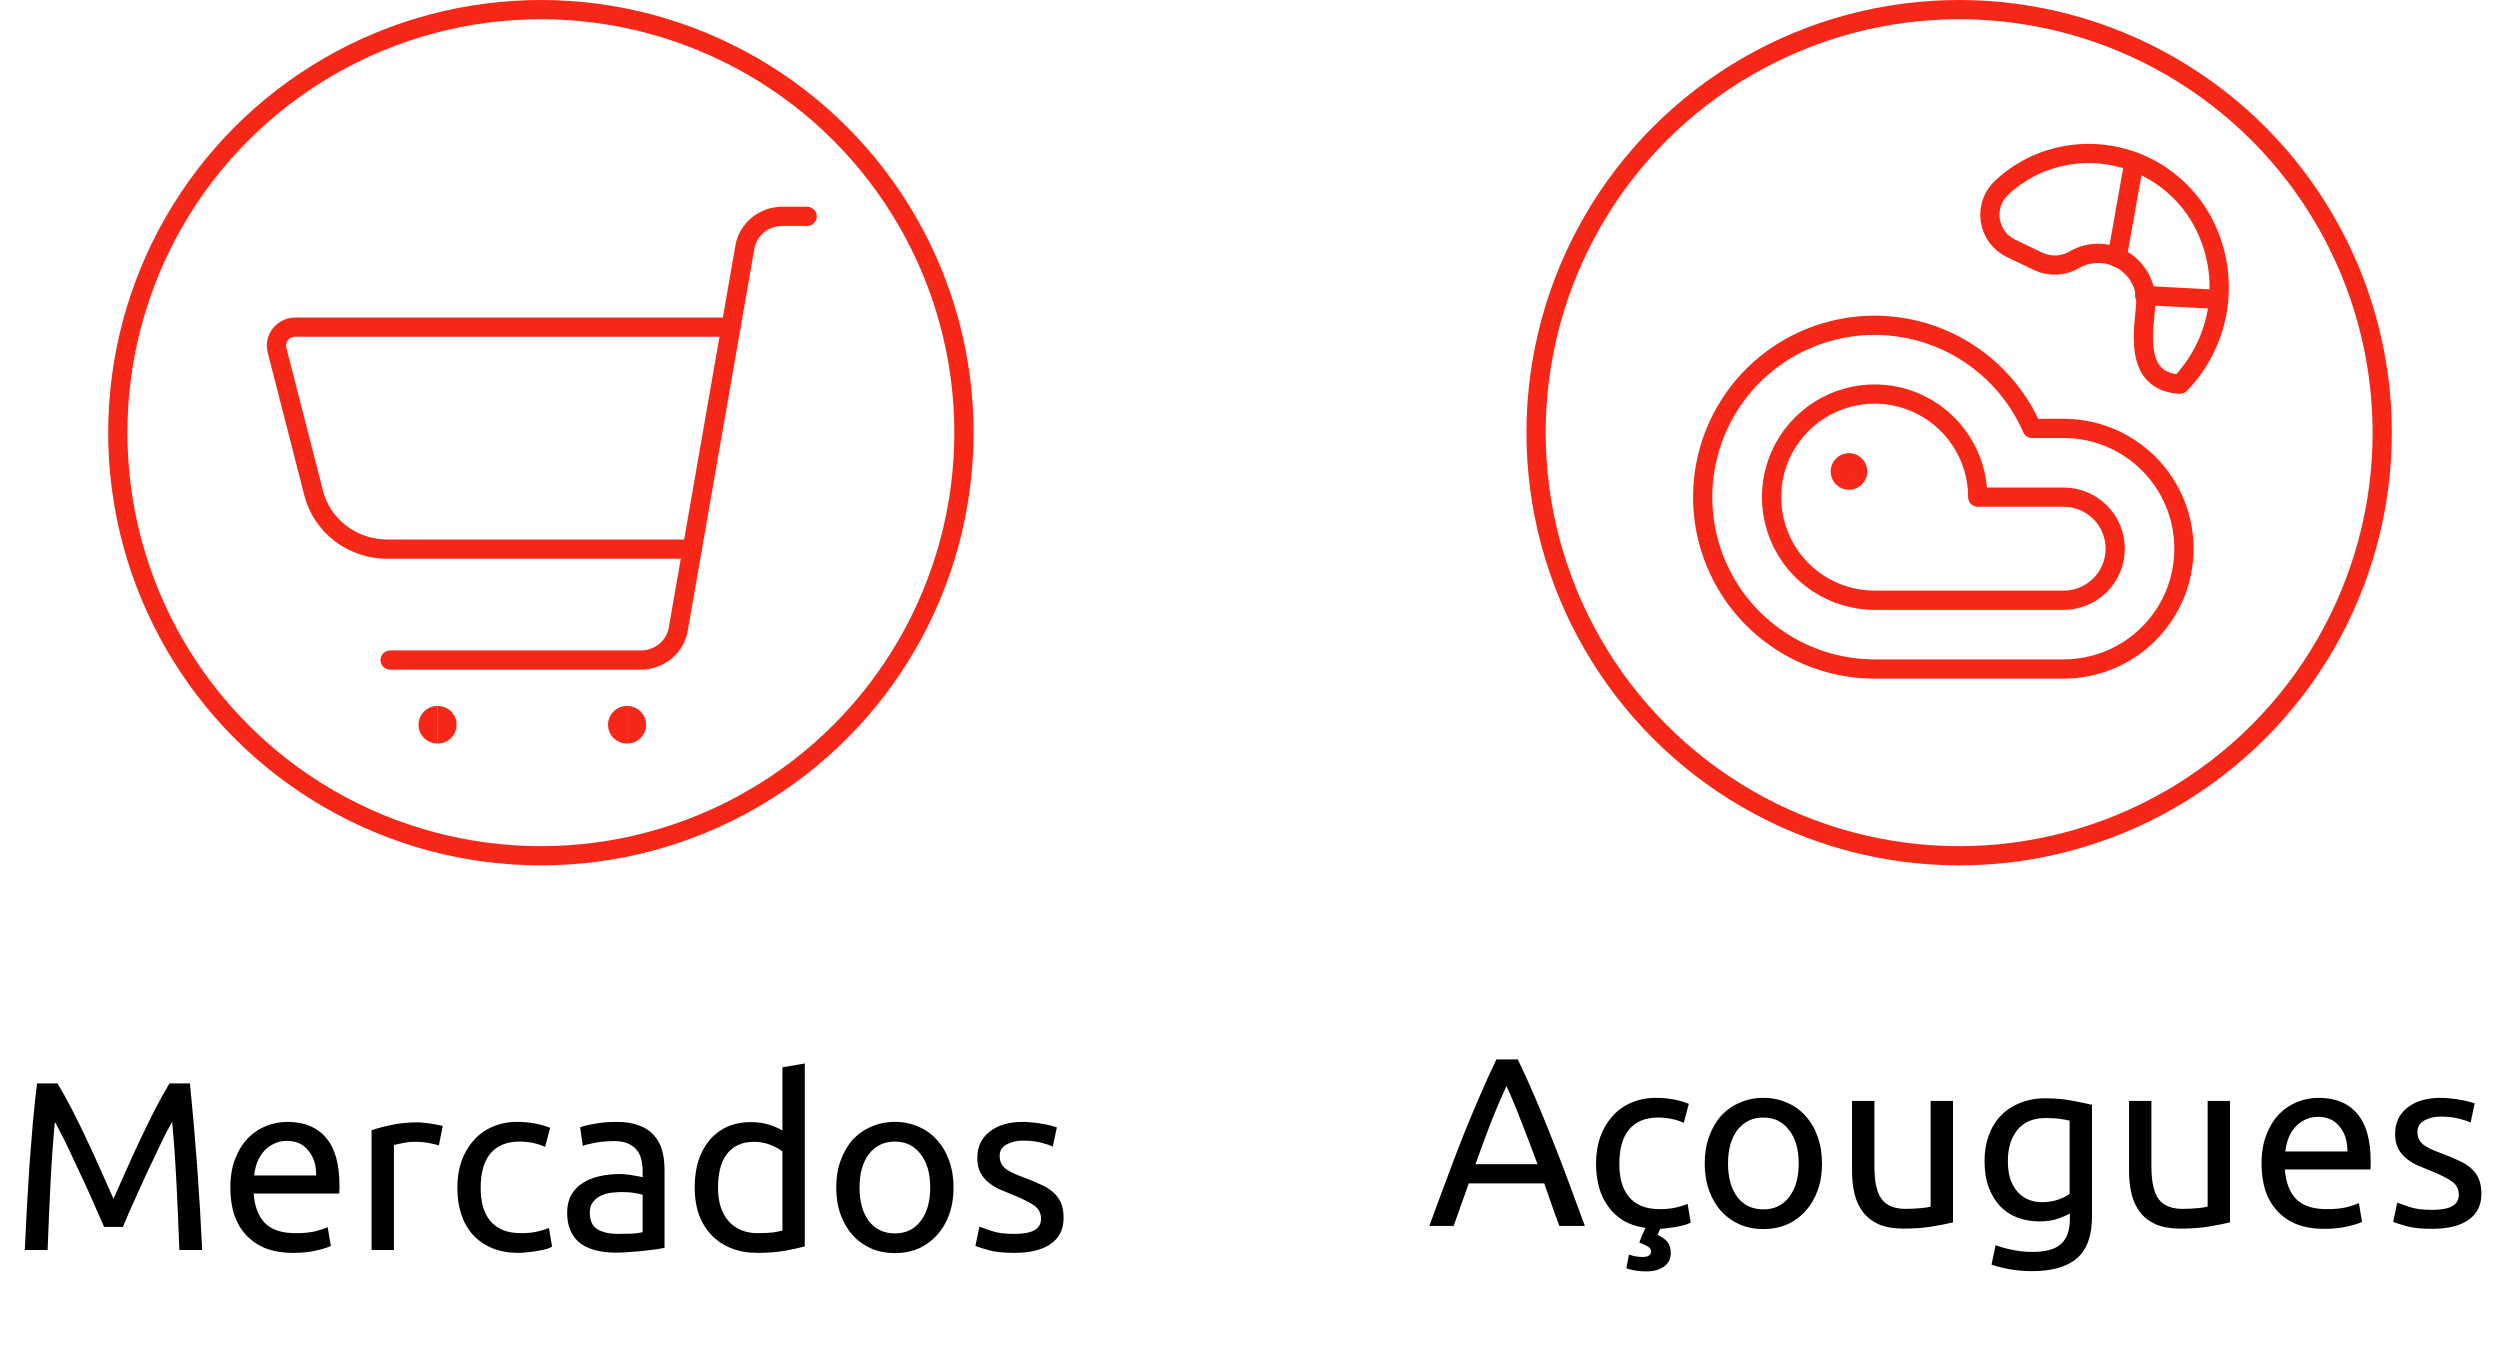
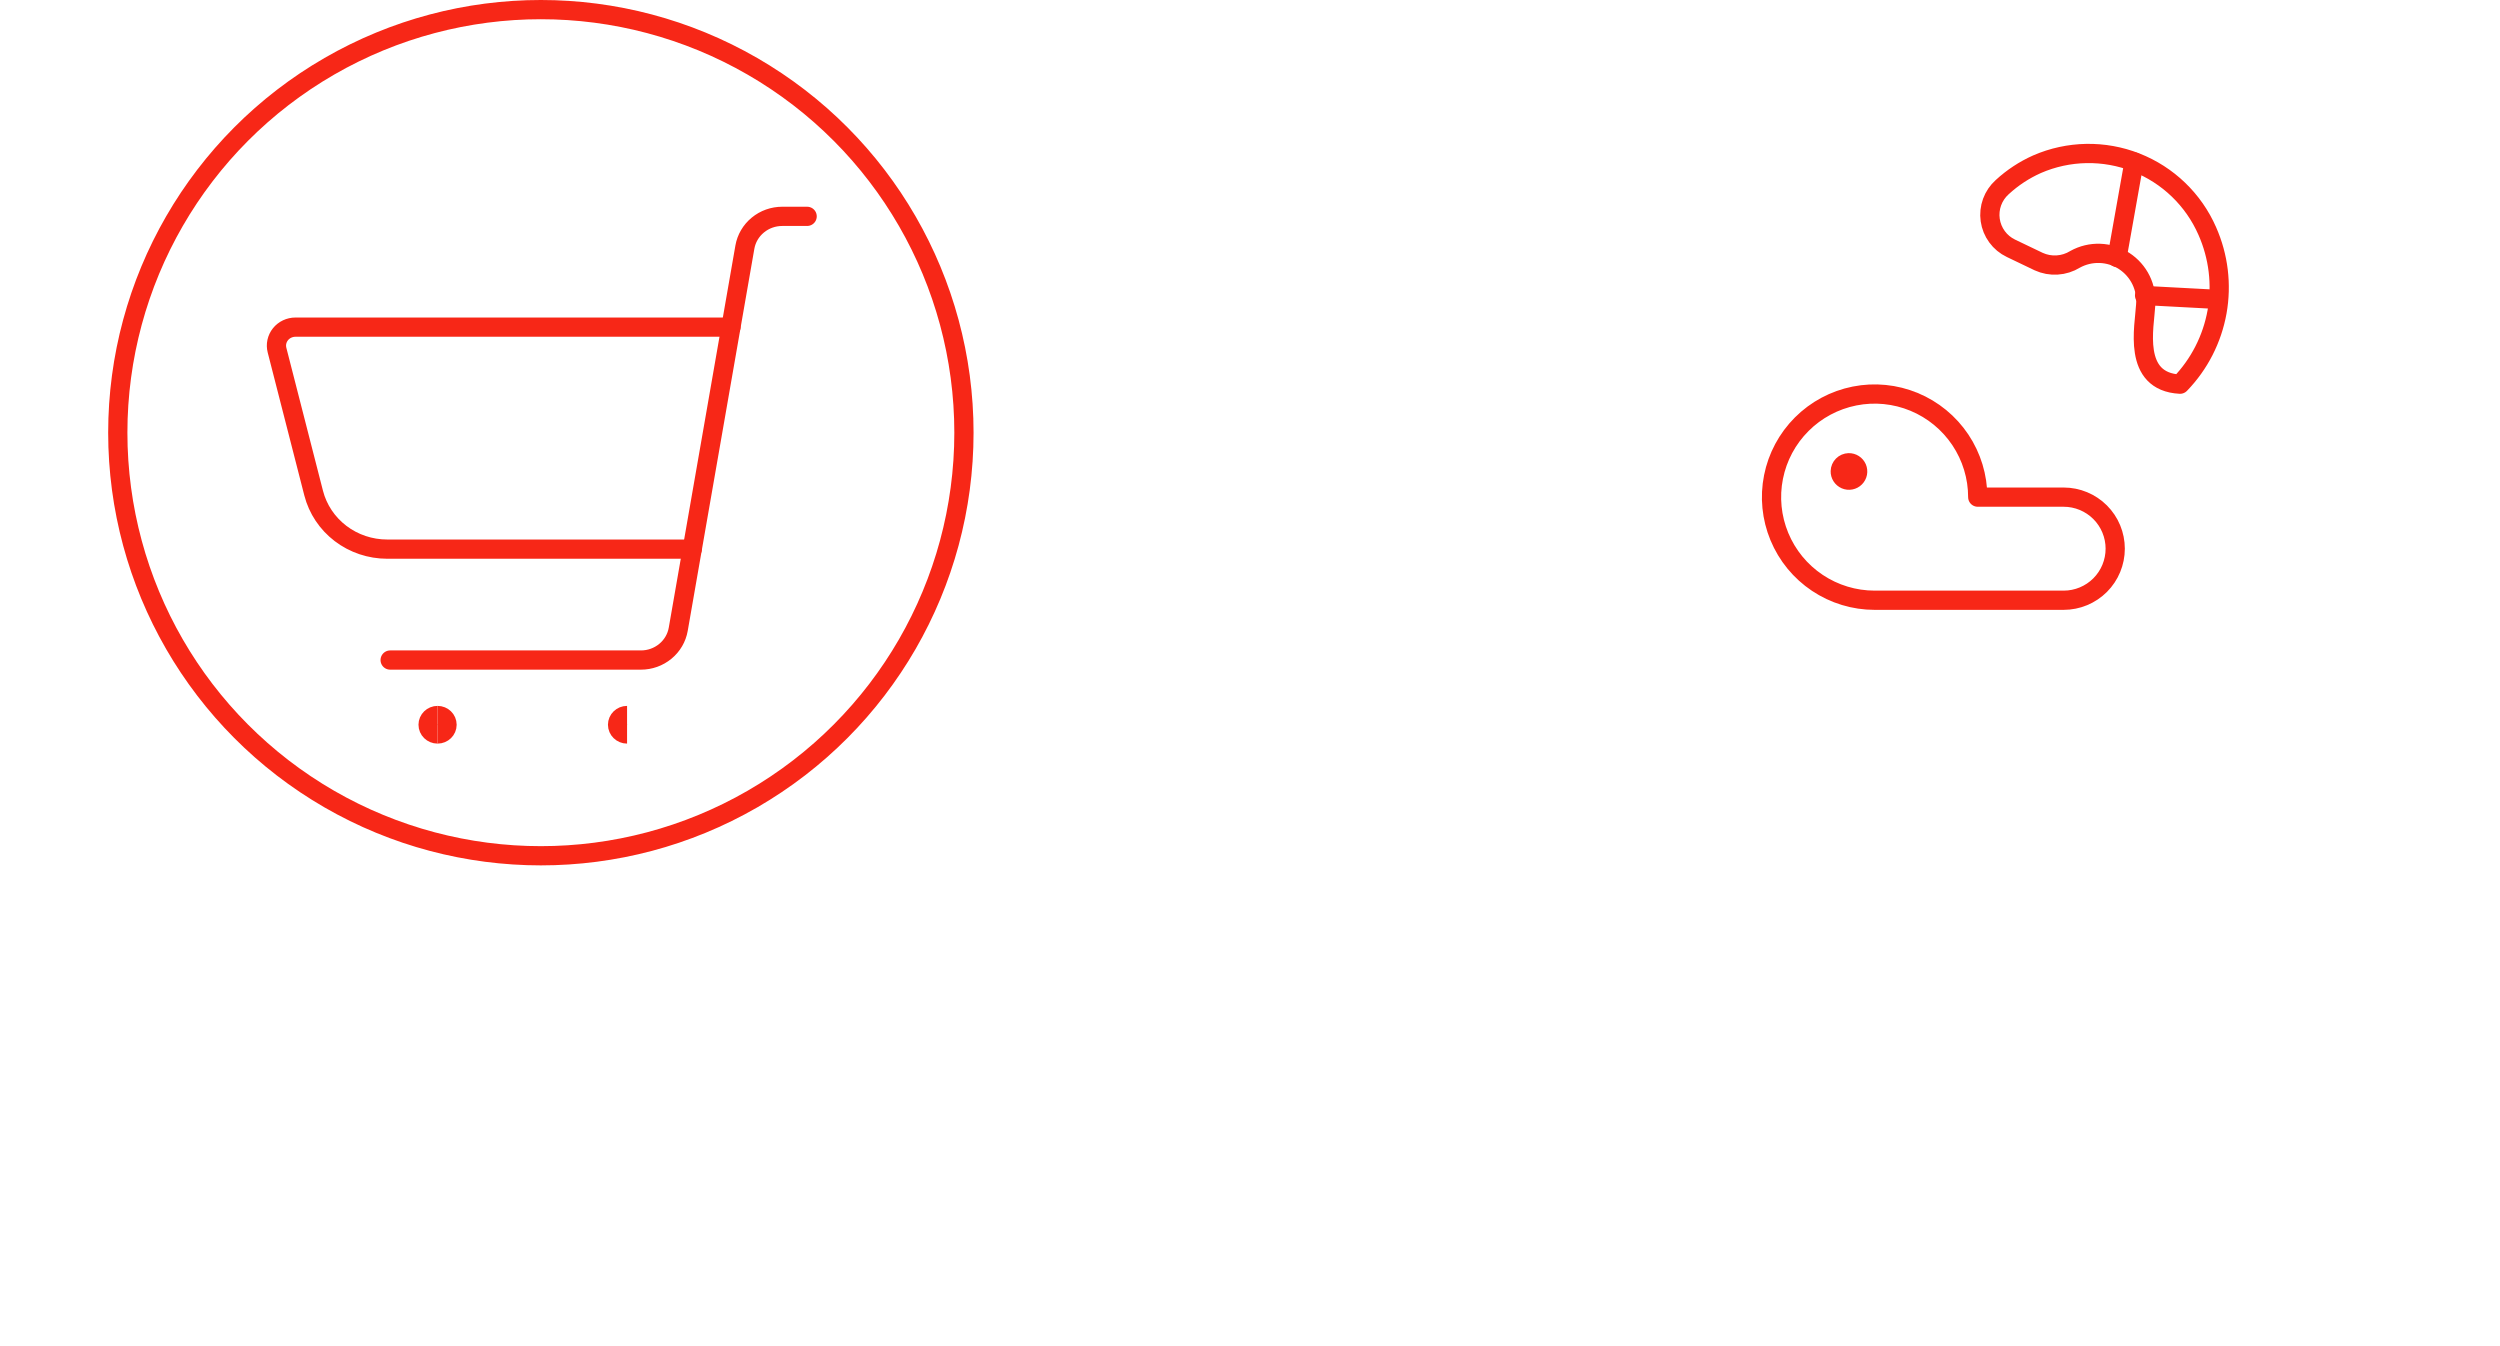
<svg xmlns="http://www.w3.org/2000/svg" width="104" height="56" viewBox="0 0 104 56" fill="none">
  <circle cx="22.5" cy="18" r="17.6" stroke="#F72717" stroke-width="0.8" />
  <path d="M16.23 27.458H26.66C27.033 27.459 27.393 27.33 27.678 27.095C27.962 26.861 28.153 26.536 28.215 26.177L30.987 10.28C31.05 9.922 31.24 9.597 31.525 9.363C31.809 9.128 32.17 9 32.542 9H33.577" stroke="#F72717" stroke-width="0.8" stroke-linecap="round" stroke-linejoin="round" />
  <path d="M18.203 30.534C17.985 30.534 17.809 30.362 17.809 30.149C17.809 29.937 17.985 29.765 18.203 29.765" stroke="#F72717" stroke-width="0.8" />
  <path d="M18.203 30.534C18.421 30.534 18.597 30.362 18.597 30.149C18.597 29.937 18.421 29.765 18.203 29.765" stroke="#F72717" stroke-width="0.8" />
  <path d="M26.086 30.534C25.868 30.534 25.691 30.362 25.691 30.149C25.691 29.937 25.868 29.765 26.086 29.765" stroke="#F72717" stroke-width="0.8" />
-   <path d="M26.086 30.534C26.304 30.534 26.48 30.362 26.48 30.149C26.48 29.937 26.304 29.765 26.086 29.765" stroke="#F72717" stroke-width="0.8" />
  <path d="M28.797 22.844H16.107C15.404 22.844 14.721 22.615 14.167 22.193C13.612 21.77 13.219 21.18 13.048 20.514L11.524 14.565C11.495 14.452 11.492 14.333 11.517 14.219C11.542 14.105 11.593 13.997 11.667 13.905C11.741 13.813 11.835 13.738 11.943 13.687C12.051 13.636 12.169 13.609 12.289 13.609H30.407" stroke="#F72717" stroke-width="0.8" stroke-linecap="round" stroke-linejoin="round" />
-   <path d="M4.331 51.04C4.265 50.88 4.175 50.677 4.061 50.43C3.955 50.183 3.838 49.917 3.711 49.63C3.585 49.343 3.448 49.05 3.301 48.75C3.161 48.443 3.028 48.157 2.901 47.89C2.775 47.617 2.655 47.373 2.541 47.16C2.435 46.947 2.348 46.783 2.281 46.67C2.208 47.457 2.148 48.31 2.101 49.23C2.055 50.143 2.015 51.067 1.981 52H1.031C1.058 51.4 1.088 50.797 1.121 50.19C1.155 49.577 1.191 48.977 1.231 48.39C1.278 47.797 1.325 47.22 1.371 46.66C1.425 46.1 1.481 45.57 1.541 45.07H2.391C2.571 45.363 2.765 45.71 2.971 46.11C3.178 46.51 3.385 46.93 3.591 47.37C3.798 47.803 3.998 48.24 4.191 48.68C4.385 49.113 4.561 49.51 4.721 49.87C4.881 49.51 5.058 49.113 5.251 48.68C5.445 48.24 5.645 47.803 5.851 47.37C6.058 46.93 6.265 46.51 6.471 46.11C6.678 45.71 6.871 45.363 7.051 45.07H7.901C8.128 47.303 8.298 49.613 8.411 52H7.461C7.428 51.067 7.388 50.143 7.341 49.23C7.295 48.31 7.235 47.457 7.161 46.67C7.095 46.783 7.005 46.947 6.891 47.16C6.785 47.373 6.668 47.617 6.541 47.89C6.415 48.157 6.278 48.443 6.131 48.75C5.991 49.05 5.858 49.343 5.731 49.63C5.605 49.917 5.485 50.183 5.371 50.43C5.265 50.677 5.178 50.88 5.111 51.04H4.331ZM9.582 49.41C9.582 48.95 9.649 48.55 9.782 48.21C9.916 47.863 10.092 47.577 10.312 47.35C10.532 47.123 10.786 46.953 11.072 46.84C11.359 46.727 11.652 46.67 11.952 46.67C12.652 46.67 13.189 46.89 13.562 47.33C13.936 47.763 14.122 48.427 14.122 49.32C14.122 49.36 14.122 49.413 14.122 49.48C14.122 49.54 14.119 49.597 14.112 49.65H10.552C10.592 50.19 10.749 50.6 11.022 50.88C11.296 51.16 11.722 51.3 12.302 51.3C12.629 51.3 12.902 51.273 13.122 51.22C13.349 51.16 13.519 51.103 13.632 51.05L13.762 51.83C13.649 51.89 13.449 51.953 13.162 52.02C12.882 52.087 12.562 52.12 12.202 52.12C11.749 52.12 11.356 52.053 11.022 51.92C10.696 51.78 10.426 51.59 10.212 51.35C9.999 51.11 9.839 50.827 9.732 50.5C9.632 50.167 9.582 49.803 9.582 49.41ZM13.152 48.9C13.159 48.48 13.052 48.137 12.832 47.87C12.619 47.597 12.322 47.46 11.942 47.46C11.729 47.46 11.539 47.503 11.372 47.59C11.212 47.67 11.076 47.777 10.962 47.91C10.849 48.043 10.759 48.197 10.692 48.37C10.632 48.543 10.592 48.72 10.572 48.9H13.152ZM17.378 46.69C17.458 46.69 17.548 46.697 17.648 46.71C17.755 46.717 17.858 46.73 17.958 46.75C18.058 46.763 18.148 46.78 18.228 46.8C18.315 46.813 18.378 46.827 18.418 46.84L18.258 47.65C18.185 47.623 18.061 47.593 17.888 47.56C17.721 47.52 17.505 47.5 17.238 47.5C17.065 47.5 16.892 47.52 16.718 47.56C16.552 47.593 16.442 47.617 16.388 47.63V52H15.458V47.02C15.678 46.94 15.951 46.867 16.278 46.8C16.605 46.727 16.971 46.69 17.378 46.69ZM21.576 52.12C21.156 52.12 20.786 52.053 20.466 51.92C20.152 51.787 19.886 51.6 19.666 51.36C19.452 51.12 19.292 50.837 19.186 50.51C19.079 50.177 19.026 49.81 19.026 49.41C19.026 49.01 19.082 48.643 19.196 48.31C19.316 47.977 19.482 47.69 19.696 47.45C19.909 47.203 20.169 47.013 20.476 46.88C20.789 46.74 21.136 46.67 21.516 46.67C21.749 46.67 21.982 46.69 22.216 46.73C22.449 46.77 22.672 46.833 22.886 46.92L22.676 47.71C22.536 47.643 22.372 47.59 22.186 47.55C22.006 47.51 21.812 47.49 21.606 47.49C21.086 47.49 20.686 47.653 20.406 47.98C20.132 48.307 19.996 48.783 19.996 49.41C19.996 49.69 20.026 49.947 20.086 50.18C20.152 50.413 20.252 50.613 20.386 50.78C20.526 50.947 20.702 51.077 20.916 51.17C21.129 51.257 21.389 51.3 21.696 51.3C21.942 51.3 22.166 51.277 22.366 51.23C22.566 51.183 22.722 51.133 22.836 51.08L22.966 51.86C22.912 51.893 22.836 51.927 22.736 51.96C22.636 51.987 22.522 52.01 22.396 52.03C22.269 52.057 22.132 52.077 21.986 52.09C21.846 52.11 21.709 52.12 21.576 52.12ZM25.724 51.33C25.944 51.33 26.137 51.327 26.304 51.32C26.477 51.307 26.621 51.287 26.734 51.26V49.71C26.667 49.677 26.557 49.65 26.404 49.63C26.257 49.603 26.077 49.59 25.864 49.59C25.724 49.59 25.574 49.6 25.414 49.62C25.261 49.64 25.117 49.683 24.984 49.75C24.857 49.81 24.751 49.897 24.664 50.01C24.577 50.117 24.534 50.26 24.534 50.44C24.534 50.773 24.641 51.007 24.854 51.14C25.067 51.267 25.357 51.33 25.724 51.33ZM25.644 46.67C26.017 46.67 26.331 46.72 26.584 46.82C26.844 46.913 27.051 47.05 27.204 47.23C27.364 47.403 27.477 47.613 27.544 47.86C27.611 48.1 27.644 48.367 27.644 48.66V51.91C27.564 51.923 27.451 51.943 27.304 51.97C27.164 51.99 27.004 52.01 26.824 52.03C26.644 52.05 26.447 52.067 26.234 52.08C26.027 52.1 25.821 52.11 25.614 52.11C25.321 52.11 25.051 52.08 24.804 52.02C24.557 51.96 24.344 51.867 24.164 51.74C23.984 51.607 23.844 51.433 23.744 51.22C23.644 51.007 23.594 50.75 23.594 50.45C23.594 50.163 23.651 49.917 23.764 49.71C23.884 49.503 24.044 49.337 24.244 49.21C24.444 49.083 24.677 48.99 24.944 48.93C25.211 48.87 25.491 48.84 25.784 48.84C25.877 48.84 25.974 48.847 26.074 48.86C26.174 48.867 26.267 48.88 26.354 48.9C26.447 48.913 26.527 48.927 26.594 48.94C26.661 48.953 26.707 48.963 26.734 48.97V48.71C26.734 48.557 26.717 48.407 26.684 48.26C26.651 48.107 26.591 47.973 26.504 47.86C26.417 47.74 26.297 47.647 26.144 47.58C25.997 47.507 25.804 47.47 25.564 47.47C25.257 47.47 24.987 47.493 24.754 47.54C24.527 47.58 24.357 47.623 24.244 47.67L24.134 46.9C24.254 46.847 24.454 46.797 24.734 46.75C25.014 46.697 25.317 46.67 25.644 46.67ZM32.549 47.9C32.435 47.807 32.272 47.717 32.059 47.63C31.845 47.543 31.612 47.5 31.359 47.5C31.092 47.5 30.862 47.55 30.669 47.65C30.482 47.743 30.329 47.877 30.209 48.05C30.089 48.217 30.002 48.417 29.949 48.65C29.895 48.883 29.869 49.133 29.869 49.4C29.869 50.007 30.019 50.477 30.319 50.81C30.619 51.137 31.019 51.3 31.519 51.3C31.772 51.3 31.982 51.29 32.149 51.27C32.322 51.243 32.455 51.217 32.549 51.19V47.9ZM32.549 44.4L33.479 44.24V51.85C33.265 51.91 32.992 51.97 32.659 52.03C32.325 52.09 31.942 52.12 31.509 52.12C31.109 52.12 30.749 52.057 30.429 51.93C30.109 51.803 29.835 51.623 29.609 51.39C29.382 51.157 29.205 50.873 29.079 50.54C28.959 50.2 28.899 49.82 28.899 49.4C28.899 49 28.949 48.633 29.049 48.3C29.155 47.967 29.309 47.68 29.509 47.44C29.709 47.2 29.952 47.013 30.239 46.88C30.532 46.747 30.865 46.68 31.239 46.68C31.539 46.68 31.802 46.72 32.029 46.8C32.262 46.88 32.435 46.957 32.549 47.03V44.4ZM39.667 49.4C39.667 49.813 39.607 50.187 39.487 50.52C39.367 50.853 39.197 51.14 38.977 51.38C38.764 51.62 38.507 51.807 38.207 51.94C37.907 52.067 37.581 52.13 37.227 52.13C36.874 52.13 36.547 52.067 36.247 51.94C35.947 51.807 35.687 51.62 35.467 51.38C35.254 51.14 35.087 50.853 34.967 50.52C34.847 50.187 34.787 49.813 34.787 49.4C34.787 48.993 34.847 48.623 34.967 48.29C35.087 47.95 35.254 47.66 35.467 47.42C35.687 47.18 35.947 46.997 36.247 46.87C36.547 46.737 36.874 46.67 37.227 46.67C37.581 46.67 37.907 46.737 38.207 46.87C38.507 46.997 38.764 47.18 38.977 47.42C39.197 47.66 39.367 47.95 39.487 48.29C39.607 48.623 39.667 48.993 39.667 49.4ZM38.697 49.4C38.697 48.813 38.564 48.35 38.297 48.01C38.037 47.663 37.681 47.49 37.227 47.49C36.774 47.49 36.414 47.663 36.147 48.01C35.887 48.35 35.757 48.813 35.757 49.4C35.757 49.987 35.887 50.453 36.147 50.8C36.414 51.14 36.774 51.31 37.227 51.31C37.681 51.31 38.037 51.14 38.297 50.8C38.564 50.453 38.697 49.987 38.697 49.4ZM42.186 51.33C42.566 51.33 42.846 51.28 43.026 51.18C43.212 51.08 43.306 50.92 43.306 50.7C43.306 50.473 43.216 50.293 43.036 50.16C42.856 50.027 42.559 49.877 42.146 49.71C41.946 49.63 41.752 49.55 41.566 49.47C41.386 49.383 41.229 49.283 41.096 49.17C40.962 49.057 40.856 48.92 40.776 48.76C40.696 48.6 40.656 48.403 40.656 48.17C40.656 47.71 40.826 47.347 41.166 47.08C41.506 46.807 41.969 46.67 42.556 46.67C42.702 46.67 42.849 46.68 42.996 46.7C43.142 46.713 43.279 46.733 43.406 46.76C43.532 46.78 43.642 46.803 43.736 46.83C43.836 46.857 43.912 46.88 43.966 46.9L43.796 47.7C43.696 47.647 43.539 47.593 43.326 47.54C43.112 47.48 42.856 47.45 42.556 47.45C42.296 47.45 42.069 47.503 41.876 47.61C41.682 47.71 41.586 47.87 41.586 48.09C41.586 48.203 41.606 48.303 41.646 48.39C41.692 48.477 41.759 48.557 41.846 48.63C41.939 48.697 42.052 48.76 42.186 48.82C42.319 48.88 42.479 48.943 42.666 49.01C42.912 49.103 43.132 49.197 43.326 49.29C43.519 49.377 43.682 49.48 43.816 49.6C43.956 49.72 44.062 49.867 44.136 50.04C44.209 50.207 44.246 50.413 44.246 50.66C44.246 51.14 44.066 51.503 43.706 51.75C43.352 51.997 42.846 52.12 42.186 52.12C41.726 52.12 41.366 52.08 41.106 52C40.846 51.927 40.669 51.87 40.576 51.83L40.746 51.03C40.852 51.07 41.022 51.13 41.256 51.21C41.489 51.29 41.799 51.33 42.186 51.33Z" fill="black" />
-   <circle cx="81.5" cy="18" r="17.6" stroke="#F72717" stroke-width="0.8" />
-   <path d="M85.848 17.821H84.533C84.017 16.64 83.192 15.62 82.144 14.869C81.096 14.119 79.865 13.665 78.58 13.557C77.296 13.449 76.006 13.691 74.847 14.256C73.689 14.821 72.704 15.688 71.999 16.767C71.293 17.846 70.892 19.095 70.838 20.383C70.784 21.671 71.08 22.949 71.693 24.083C72.307 25.216 73.215 26.163 74.323 26.823C75.43 27.482 76.695 27.83 77.984 27.83H85.848C87.175 27.83 88.448 27.302 89.386 26.364C90.325 25.425 90.852 24.153 90.852 22.826C90.852 21.498 90.325 20.226 89.386 19.287C88.448 18.349 87.175 17.821 85.848 17.821V17.821Z" stroke="#F72717" stroke-width="0.8" stroke-linecap="round" stroke-linejoin="round" />
  <path d="M85.848 20.681H82.274C82.274 19.832 82.022 19.003 81.551 18.298C81.08 17.593 80.41 17.043 79.626 16.718C78.842 16.393 77.98 16.308 77.148 16.474C76.316 16.64 75.552 17.048 74.952 17.648C74.352 18.248 73.943 19.012 73.778 19.844C73.612 20.676 73.697 21.538 74.022 22.322C74.347 23.106 74.896 23.776 75.602 24.247C76.307 24.718 77.136 24.97 77.984 24.97H85.848C86.417 24.97 86.962 24.744 87.365 24.342C87.767 23.94 87.993 23.394 87.993 22.825C87.993 22.257 87.767 21.711 87.365 21.309C86.962 20.907 86.417 20.681 85.848 20.681Z" stroke="#F72717" stroke-width="0.8" stroke-linecap="round" stroke-linejoin="round" />
  <path d="M76.907 19.251C76.98 19.249 77.051 19.269 77.112 19.308C77.173 19.347 77.221 19.404 77.25 19.47C77.278 19.537 77.286 19.61 77.273 19.681C77.259 19.753 77.224 19.818 77.173 19.869C77.122 19.921 77.056 19.955 76.985 19.969C76.914 19.983 76.841 19.975 76.774 19.946C76.707 19.917 76.651 19.869 76.612 19.808C76.573 19.747 76.553 19.676 76.555 19.604C76.557 19.511 76.595 19.423 76.661 19.357C76.726 19.291 76.815 19.253 76.907 19.251" stroke="#F72717" stroke-width="0.8" stroke-linecap="round" stroke-linejoin="round" />
  <path d="M84.809 10.882C85.05 10.992 85.314 11.041 85.578 11.024C85.843 11.008 86.099 10.926 86.324 10.787C86.639 10.613 86.995 10.527 87.354 10.54C87.714 10.552 88.063 10.662 88.365 10.858C88.666 11.054 88.909 11.328 89.067 11.652C89.224 11.975 89.291 12.335 89.26 12.693C89.212 13.589 88.688 15.877 90.69 15.982C91.491 15.154 92.027 14.106 92.23 12.971C92.432 11.837 92.29 10.668 91.824 9.614C91.253 8.307 90.186 7.28 88.859 6.758C87.531 6.236 86.05 6.262 84.742 6.831C84.21 7.068 83.721 7.39 83.293 7.784C83.103 7.954 82.958 8.167 82.871 8.406C82.784 8.645 82.757 8.902 82.793 9.154C82.829 9.406 82.926 9.645 83.077 9.85C83.227 10.055 83.426 10.22 83.655 10.329L84.809 10.882Z" stroke="#F72717" stroke-width="0.8" stroke-linecap="round" stroke-linejoin="round" />
  <path d="M88.07 10.711L88.776 6.736" stroke="#F72717" stroke-width="0.8" stroke-linecap="round" stroke-linejoin="round" />
  <path d="M89.215 12.293L92.265 12.455" stroke="#F72717" stroke-width="0.8" stroke-linecap="round" stroke-linejoin="round" />
-   <path d="M64.871 51C64.757 50.7 64.651 50.407 64.551 50.12C64.451 49.827 64.347 49.53 64.241 49.23H61.101L60.471 51H59.461C59.727 50.267 59.977 49.59 60.211 48.97C60.444 48.343 60.671 47.75 60.891 47.19C61.117 46.63 61.341 46.097 61.561 45.59C61.781 45.077 62.011 44.57 62.251 44.07H63.141C63.381 44.57 63.611 45.077 63.831 45.59C64.051 46.097 64.271 46.63 64.491 47.19C64.718 47.75 64.948 48.343 65.181 48.97C65.414 49.59 65.664 50.267 65.931 51H64.871ZM63.961 48.43C63.748 47.85 63.534 47.29 63.321 46.75C63.114 46.203 62.898 45.68 62.671 45.18C62.438 45.68 62.214 46.203 62.001 46.75C61.794 47.29 61.587 47.85 61.381 48.43H63.961ZM69.065 51.12L68.955 51.37C69.148 51.463 69.288 51.563 69.375 51.67C69.461 51.783 69.505 51.947 69.505 52.16C69.505 52.233 69.488 52.313 69.455 52.4C69.421 52.487 69.365 52.567 69.285 52.64C69.205 52.713 69.098 52.773 68.965 52.82C68.831 52.867 68.668 52.89 68.475 52.89C68.301 52.89 68.141 52.877 67.995 52.85C67.855 52.823 67.741 52.793 67.655 52.76L67.765 52.19C67.845 52.217 67.928 52.24 68.015 52.26C68.108 52.28 68.211 52.29 68.325 52.29C68.565 52.29 68.685 52.213 68.685 52.06C68.685 51.987 68.648 51.923 68.575 51.87C68.501 51.823 68.398 51.773 68.265 51.72L68.195 51.69C68.221 51.61 68.258 51.513 68.305 51.4C68.351 51.287 68.401 51.18 68.455 51.08C68.115 51.033 67.815 50.937 67.555 50.79C67.301 50.637 67.088 50.443 66.915 50.21C66.741 49.977 66.611 49.71 66.525 49.41C66.438 49.103 66.395 48.77 66.395 48.41C66.395 48.01 66.451 47.643 66.565 47.31C66.685 46.977 66.851 46.69 67.065 46.45C67.278 46.203 67.538 46.013 67.845 45.88C68.158 45.74 68.505 45.67 68.885 45.67C69.118 45.67 69.351 45.69 69.585 45.73C69.818 45.77 70.041 45.833 70.255 45.92L70.045 46.71C69.905 46.643 69.741 46.59 69.555 46.55C69.375 46.51 69.181 46.49 68.975 46.49C68.455 46.49 68.055 46.653 67.775 46.98C67.501 47.307 67.365 47.783 67.365 48.41C67.365 48.69 67.395 48.947 67.455 49.18C67.521 49.413 67.621 49.613 67.755 49.78C67.895 49.947 68.071 50.077 68.285 50.17C68.498 50.257 68.758 50.3 69.065 50.3C69.311 50.3 69.535 50.277 69.735 50.23C69.935 50.183 70.091 50.133 70.205 50.08L70.335 50.86C70.281 50.887 70.208 50.917 70.115 50.95C70.028 50.977 69.928 51 69.815 51.02C69.701 51.047 69.578 51.067 69.445 51.08C69.318 51.1 69.191 51.113 69.065 51.12ZM75.796 48.4C75.796 48.813 75.736 49.187 75.616 49.52C75.496 49.853 75.326 50.14 75.106 50.38C74.893 50.62 74.636 50.807 74.336 50.94C74.036 51.067 73.71 51.13 73.356 51.13C73.003 51.13 72.676 51.067 72.376 50.94C72.076 50.807 71.816 50.62 71.596 50.38C71.383 50.14 71.216 49.853 71.096 49.52C70.976 49.187 70.916 48.813 70.916 48.4C70.916 47.993 70.976 47.623 71.096 47.29C71.216 46.95 71.383 46.66 71.596 46.42C71.816 46.18 72.076 45.997 72.376 45.87C72.676 45.737 73.003 45.67 73.356 45.67C73.71 45.67 74.036 45.737 74.336 45.87C74.636 45.997 74.893 46.18 75.106 46.42C75.326 46.66 75.496 46.95 75.616 47.29C75.736 47.623 75.796 47.993 75.796 48.4ZM74.826 48.4C74.826 47.813 74.693 47.35 74.426 47.01C74.166 46.663 73.81 46.49 73.356 46.49C72.903 46.49 72.543 46.663 72.276 47.01C72.016 47.35 71.886 47.813 71.886 48.4C71.886 48.987 72.016 49.453 72.276 49.8C72.543 50.14 72.903 50.31 73.356 50.31C73.81 50.31 74.166 50.14 74.426 49.8C74.693 49.453 74.826 48.987 74.826 48.4ZM81.245 50.85C81.031 50.903 80.748 50.96 80.395 51.02C80.048 51.08 79.645 51.11 79.185 51.11C78.785 51.11 78.448 51.053 78.175 50.94C77.901 50.82 77.681 50.653 77.515 50.44C77.348 50.227 77.228 49.977 77.155 49.69C77.081 49.397 77.045 49.073 77.045 48.72V45.8H77.975V48.52C77.975 49.153 78.075 49.607 78.275 49.88C78.475 50.153 78.811 50.29 79.285 50.29C79.385 50.29 79.488 50.287 79.595 50.28C79.701 50.273 79.801 50.267 79.895 50.26C79.988 50.247 80.071 50.237 80.145 50.23C80.225 50.217 80.281 50.203 80.315 50.19V45.8H81.245V50.85ZM86.107 50.48C86.027 50.533 85.87 50.603 85.637 50.69C85.41 50.77 85.144 50.81 84.837 50.81C84.523 50.81 84.227 50.76 83.947 50.66C83.674 50.56 83.433 50.407 83.227 50.2C83.02 49.987 82.857 49.723 82.737 49.41C82.617 49.097 82.557 48.723 82.557 48.29C82.557 47.91 82.614 47.563 82.727 47.25C82.84 46.93 83.004 46.657 83.217 46.43C83.437 46.197 83.704 46.017 84.017 45.89C84.33 45.757 84.683 45.69 85.077 45.69C85.51 45.69 85.887 45.723 86.207 45.79C86.534 45.85 86.807 45.907 87.027 45.96V50.6C87.027 51.4 86.82 51.98 86.407 52.34C85.993 52.7 85.367 52.88 84.527 52.88C84.2 52.88 83.89 52.853 83.597 52.8C83.31 52.747 83.06 52.683 82.847 52.61L83.017 51.8C83.204 51.873 83.43 51.937 83.697 51.99C83.97 52.05 84.254 52.08 84.547 52.08C85.1 52.08 85.497 51.97 85.737 51.75C85.984 51.53 86.107 51.18 86.107 50.7V50.48ZM86.097 46.62C86.004 46.593 85.877 46.57 85.717 46.55C85.564 46.523 85.353 46.51 85.087 46.51C84.587 46.51 84.2 46.673 83.927 47C83.66 47.327 83.527 47.76 83.527 48.3C83.527 48.6 83.564 48.857 83.637 49.07C83.717 49.283 83.82 49.46 83.947 49.6C84.08 49.74 84.23 49.843 84.397 49.91C84.57 49.977 84.747 50.01 84.927 50.01C85.174 50.01 85.4 49.977 85.607 49.91C85.814 49.837 85.977 49.753 86.097 49.66V46.62ZM92.768 50.85C92.555 50.903 92.272 50.96 91.918 51.02C91.572 51.08 91.168 51.11 90.708 51.11C90.308 51.11 89.972 51.053 89.698 50.94C89.425 50.82 89.205 50.653 89.038 50.44C88.871 50.227 88.751 49.977 88.678 49.69C88.605 49.397 88.568 49.073 88.568 48.72V45.8H89.498V48.52C89.498 49.153 89.598 49.607 89.798 49.88C89.998 50.153 90.335 50.29 90.808 50.29C90.908 50.29 91.011 50.287 91.118 50.28C91.225 50.273 91.325 50.267 91.418 50.26C91.511 50.247 91.595 50.237 91.668 50.23C91.748 50.217 91.805 50.203 91.838 50.19V45.8H92.768V50.85ZM94.08 48.41C94.08 47.95 94.147 47.55 94.28 47.21C94.414 46.863 94.59 46.577 94.81 46.35C95.03 46.123 95.284 45.953 95.57 45.84C95.857 45.727 96.15 45.67 96.45 45.67C97.15 45.67 97.687 45.89 98.06 46.33C98.434 46.763 98.62 47.427 98.62 48.32C98.62 48.36 98.62 48.413 98.62 48.48C98.62 48.54 98.617 48.597 98.61 48.65H95.05C95.09 49.19 95.247 49.6 95.52 49.88C95.794 50.16 96.22 50.3 96.8 50.3C97.127 50.3 97.4 50.273 97.62 50.22C97.847 50.16 98.017 50.103 98.13 50.05L98.26 50.83C98.147 50.89 97.947 50.953 97.66 51.02C97.38 51.087 97.06 51.12 96.7 51.12C96.247 51.12 95.854 51.053 95.52 50.92C95.194 50.78 94.924 50.59 94.71 50.35C94.497 50.11 94.337 49.827 94.23 49.5C94.13 49.167 94.08 48.803 94.08 48.41ZM97.65 47.9C97.657 47.48 97.55 47.137 97.33 46.87C97.117 46.597 96.82 46.46 96.44 46.46C96.227 46.46 96.037 46.503 95.87 46.59C95.71 46.67 95.574 46.777 95.46 46.91C95.347 47.043 95.257 47.197 95.19 47.37C95.13 47.543 95.09 47.72 95.07 47.9H97.65ZM101.166 50.33C101.546 50.33 101.826 50.28 102.006 50.18C102.193 50.08 102.286 49.92 102.286 49.7C102.286 49.473 102.196 49.293 102.016 49.16C101.836 49.027 101.54 48.877 101.126 48.71C100.926 48.63 100.733 48.55 100.546 48.47C100.366 48.383 100.21 48.283 100.076 48.17C99.943 48.057 99.836 47.92 99.756 47.76C99.676 47.6 99.636 47.403 99.636 47.17C99.636 46.71 99.806 46.347 100.146 46.08C100.486 45.807 100.95 45.67 101.536 45.67C101.683 45.67 101.83 45.68 101.976 45.7C102.123 45.713 102.26 45.733 102.386 45.76C102.513 45.78 102.623 45.803 102.716 45.83C102.816 45.857 102.893 45.88 102.946 45.9L102.776 46.7C102.676 46.647 102.52 46.593 102.306 46.54C102.093 46.48 101.836 46.45 101.536 46.45C101.276 46.45 101.05 46.503 100.856 46.61C100.663 46.71 100.566 46.87 100.566 47.09C100.566 47.203 100.586 47.303 100.626 47.39C100.673 47.477 100.74 47.557 100.826 47.63C100.92 47.697 101.033 47.76 101.166 47.82C101.3 47.88 101.46 47.943 101.646 48.01C101.893 48.103 102.113 48.197 102.306 48.29C102.5 48.377 102.663 48.48 102.796 48.6C102.936 48.72 103.043 48.867 103.116 49.04C103.19 49.207 103.226 49.413 103.226 49.66C103.226 50.14 103.046 50.503 102.686 50.75C102.333 50.997 101.826 51.12 101.166 51.12C100.706 51.12 100.346 51.08 100.086 51C99.826 50.927 99.65 50.87 99.556 50.83L99.726 50.03C99.833 50.07 100.003 50.13 100.236 50.21C100.47 50.29 100.78 50.33 101.166 50.33Z" fill="black" />
</svg>